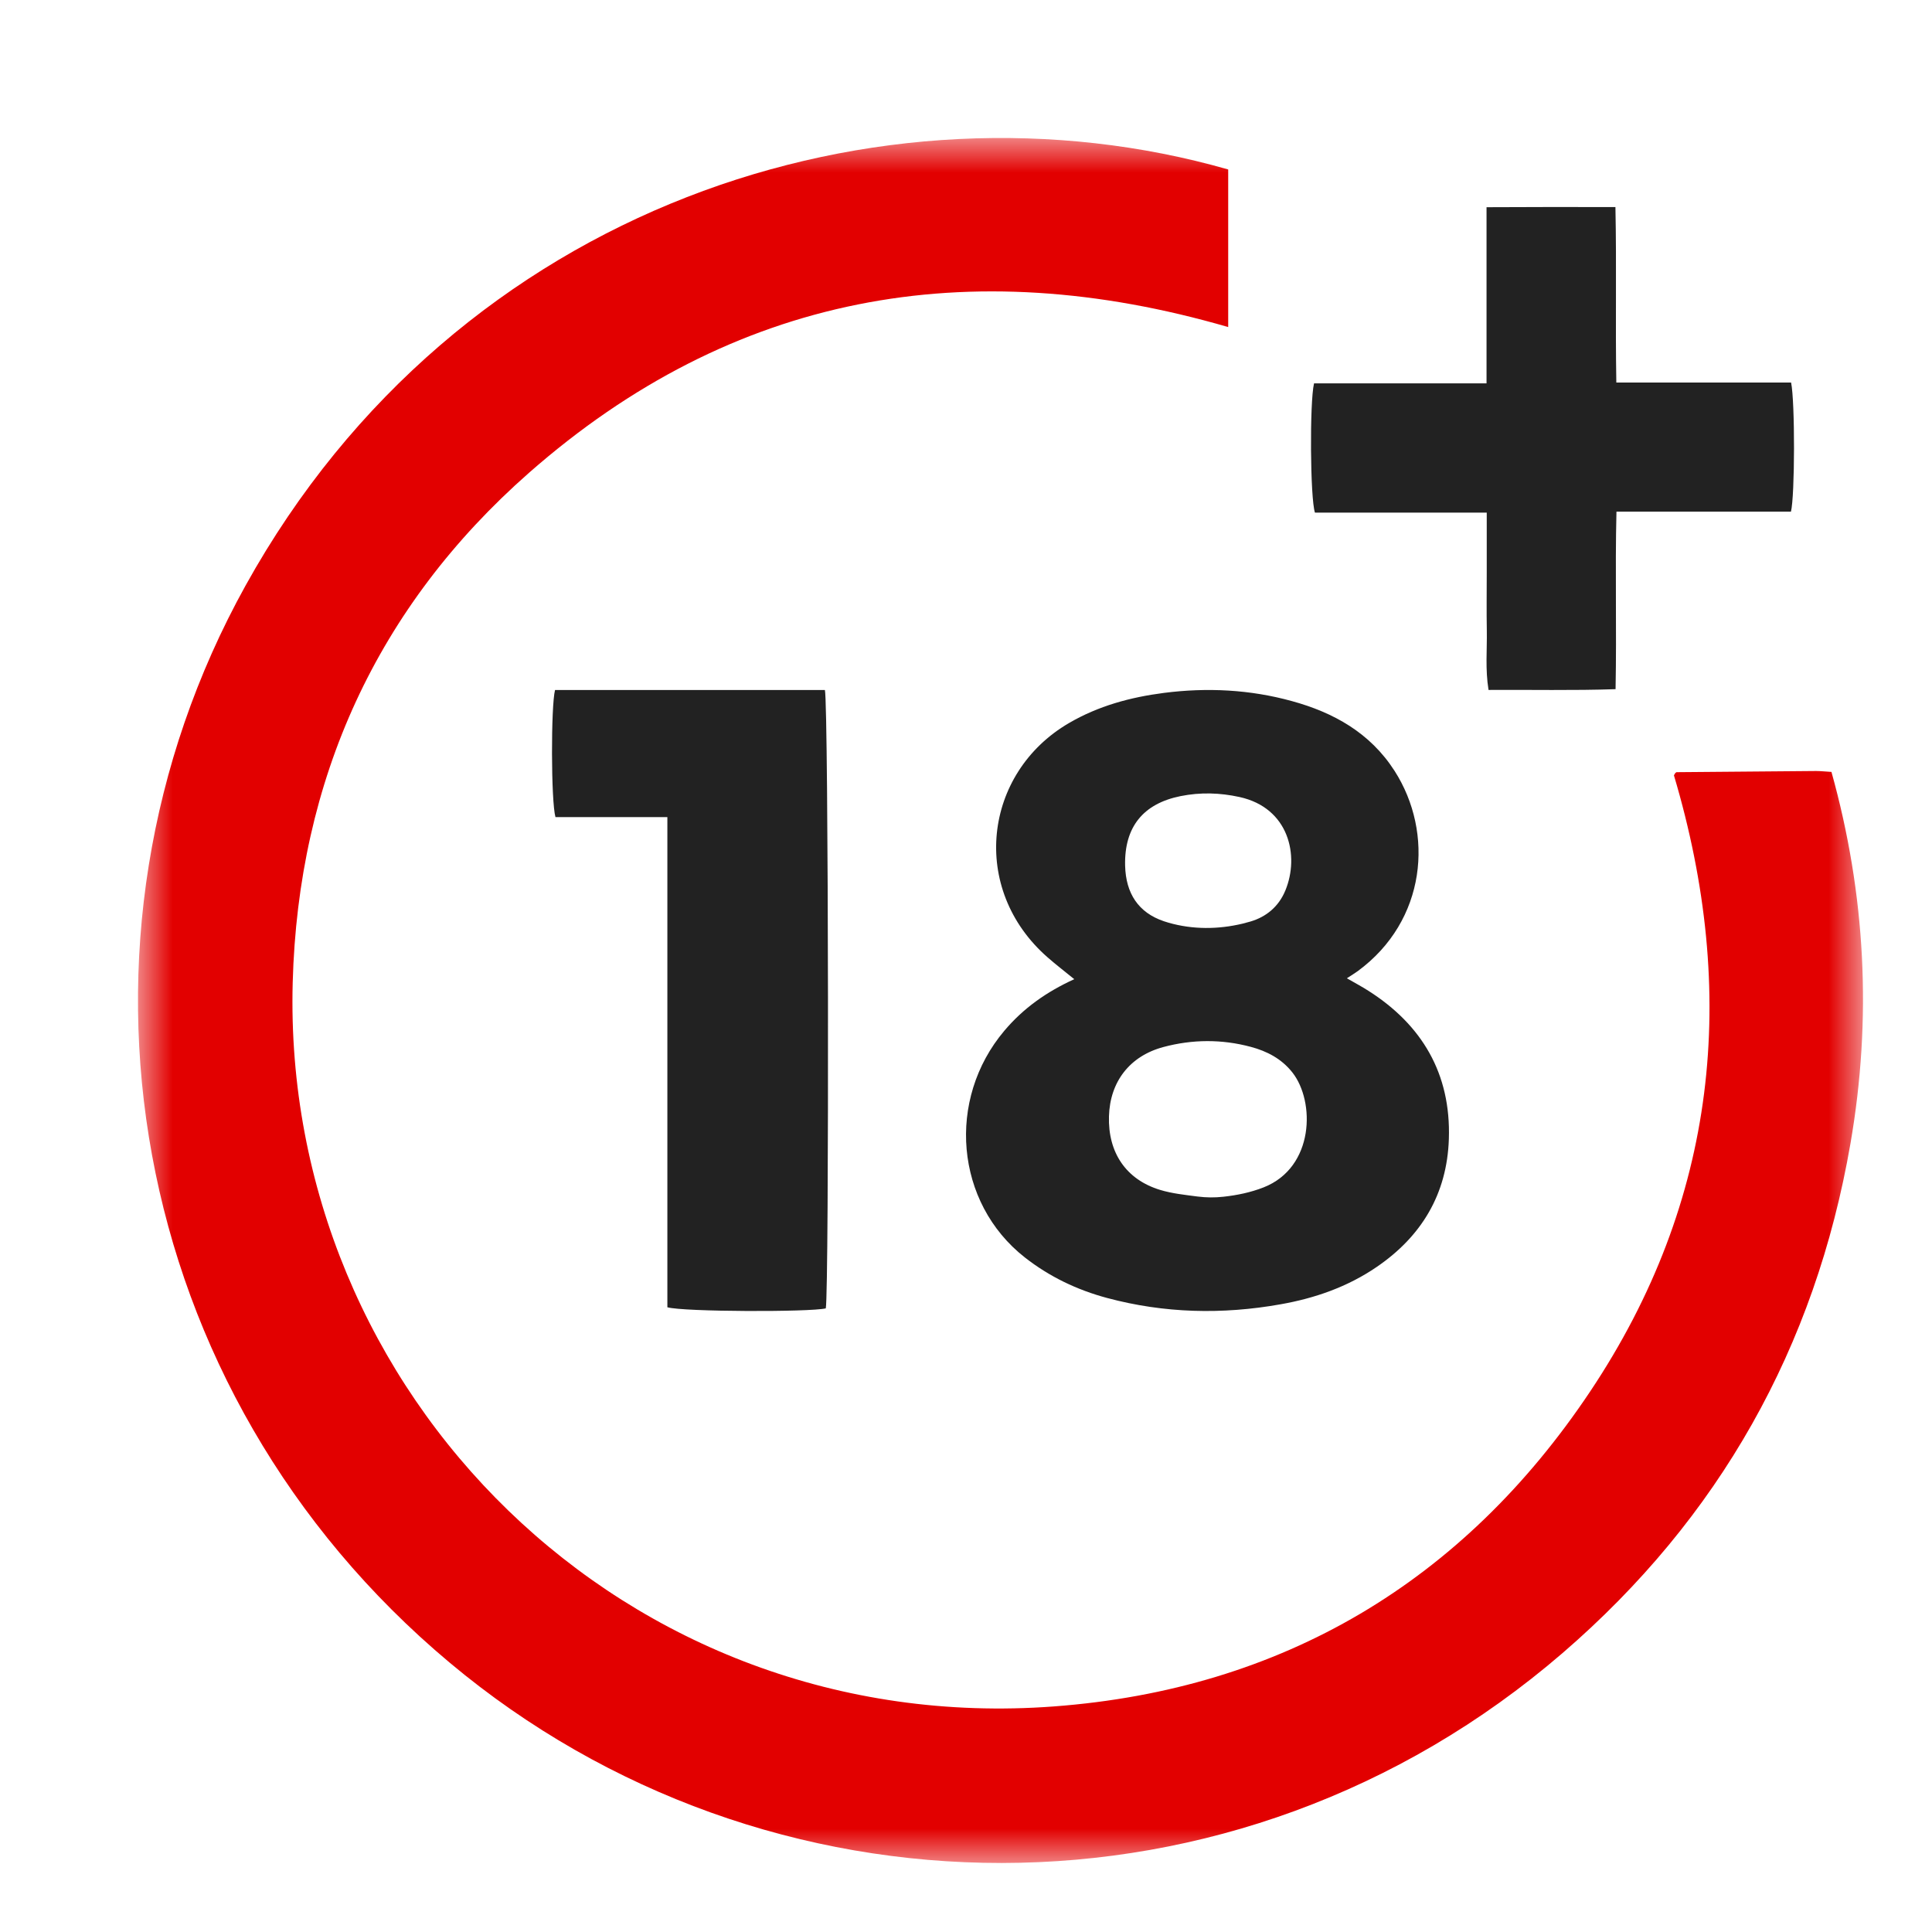
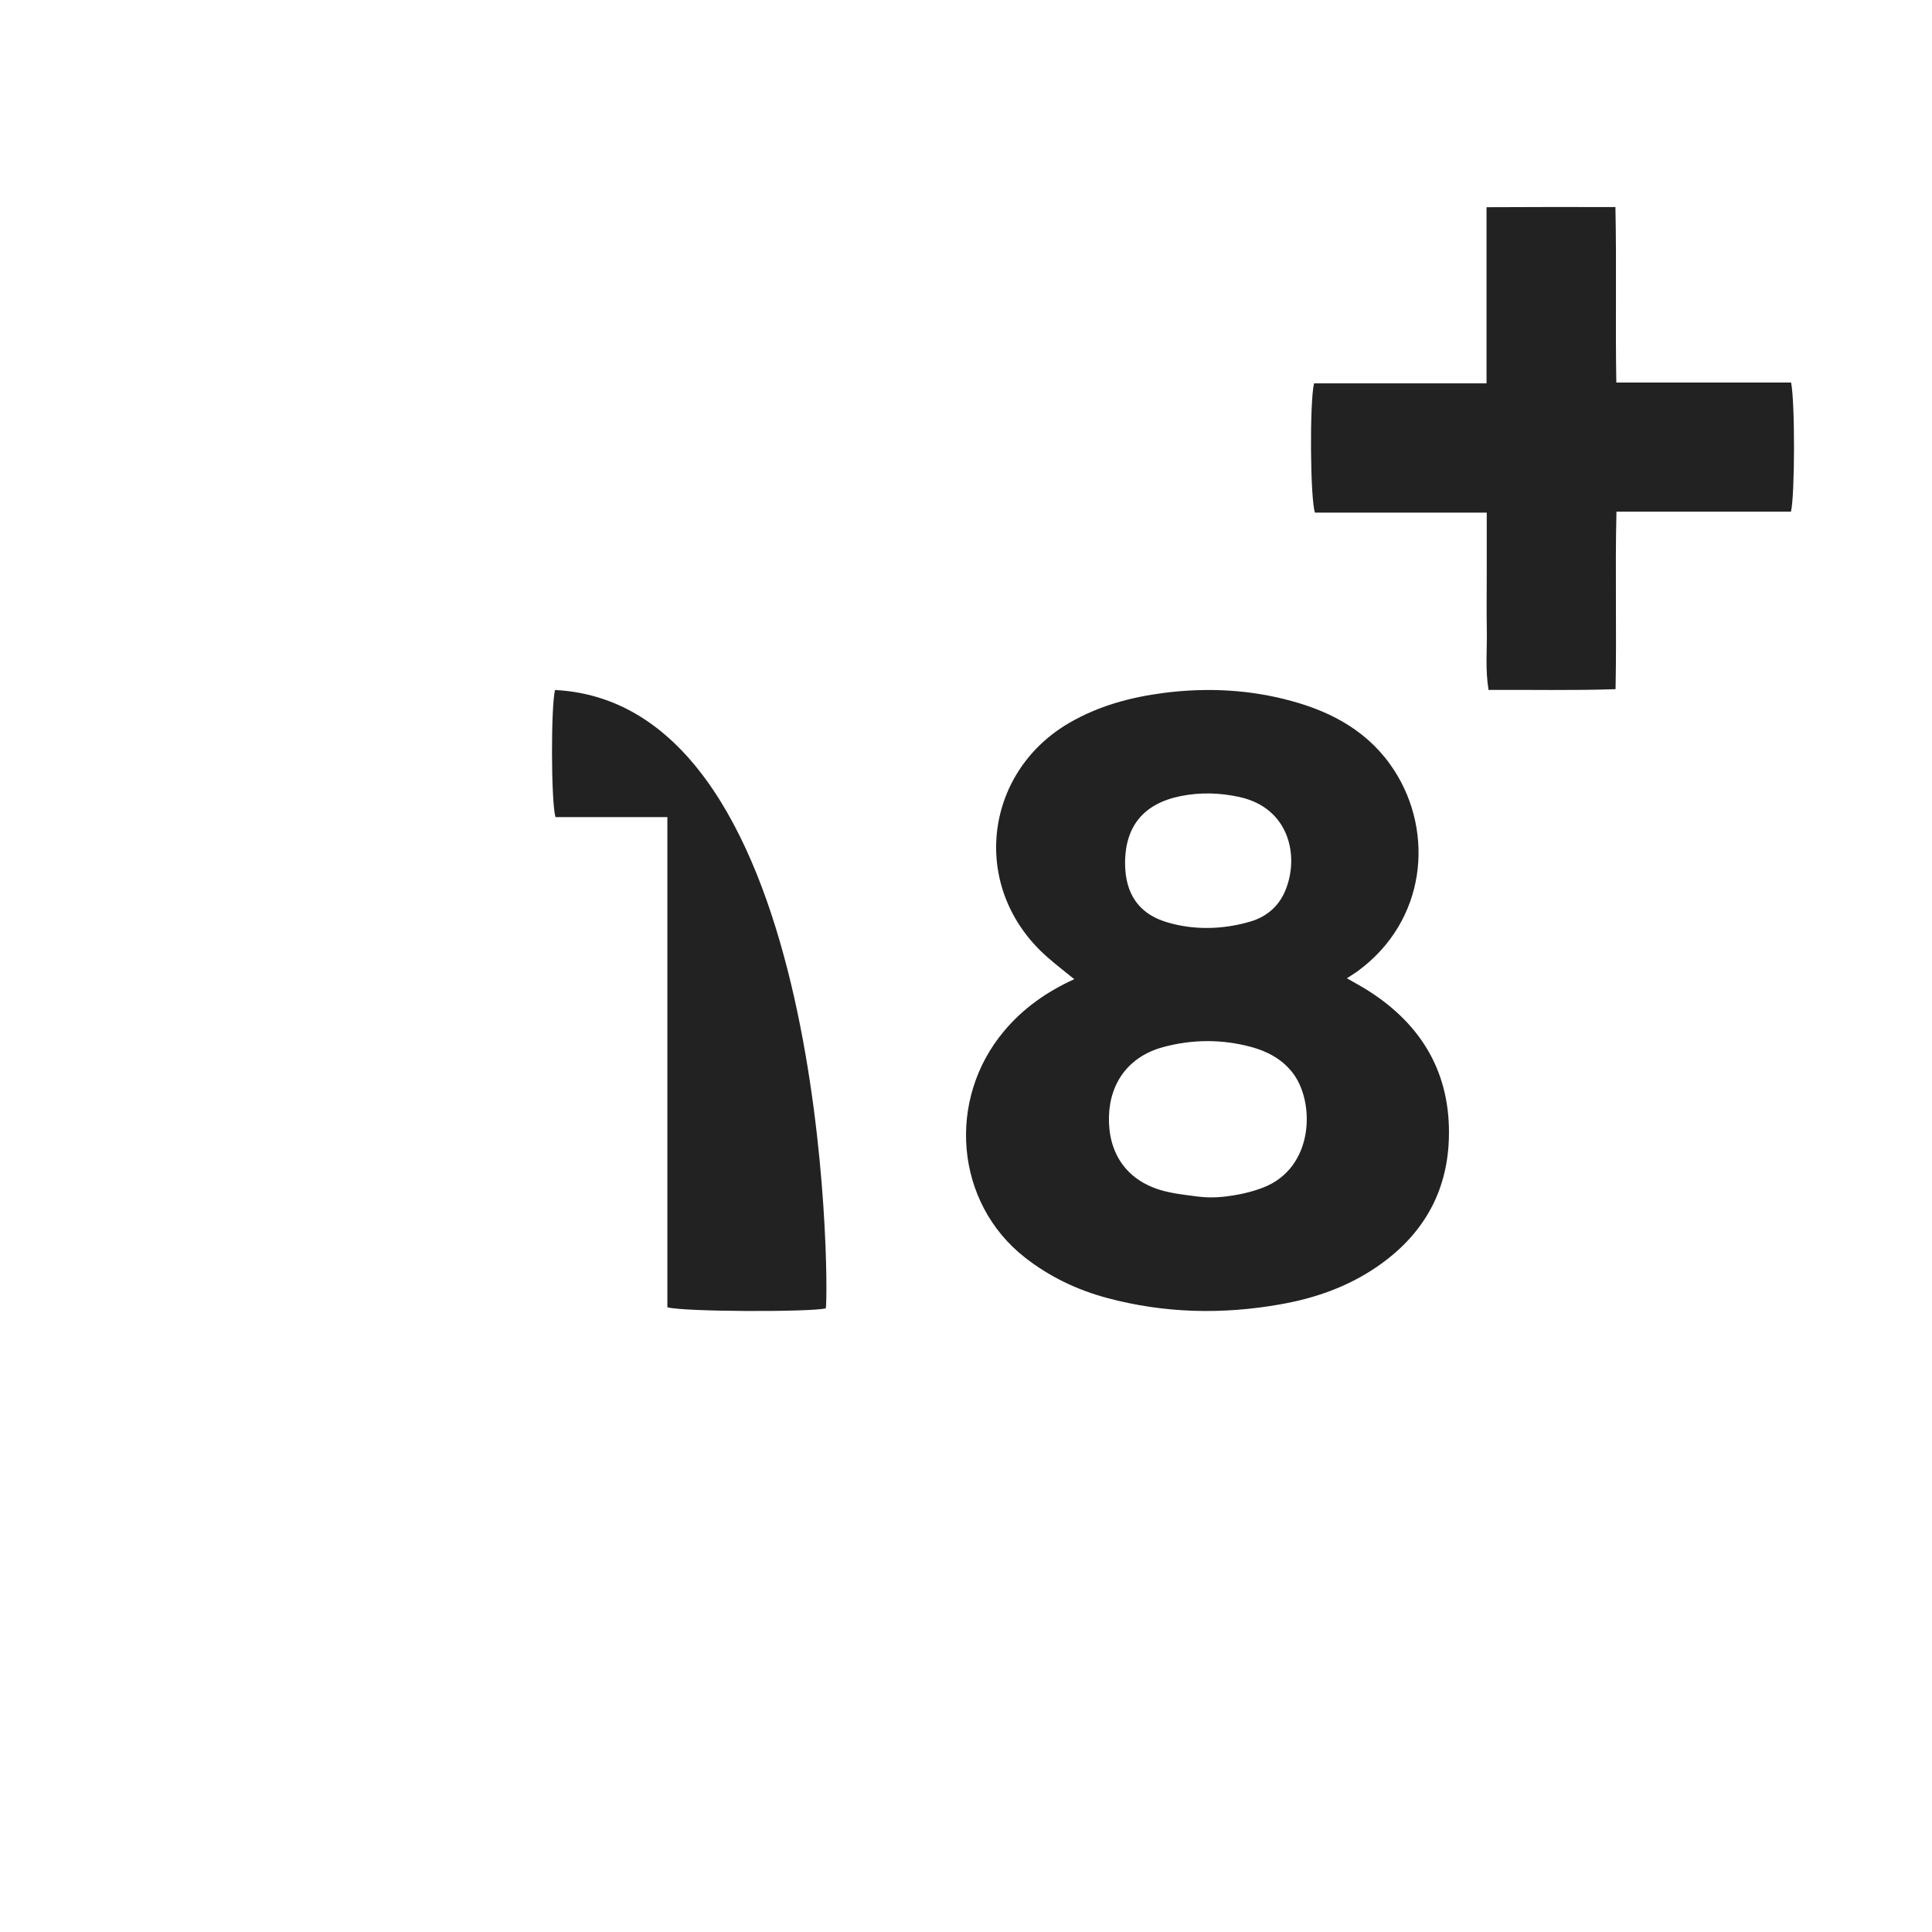
<svg xmlns="http://www.w3.org/2000/svg" xmlns:xlink="http://www.w3.org/1999/xlink" viewBox="0 0 28 28" version="1.1">
  <title>icon/footer/18+</title>
  <defs>
    <polygon id="path-1" points="0 0 25 0 25 25 0 25" />
  </defs>
  <g id="icon/footer/18+" stroke="none" strokeWidth="1" fill="none" fillRule="evenodd">
    <g id="Group-3" transform="translate(2, 2)">
      <mask id="mask-2" fill="white">
        <use xlink:href="#path-1" />
      </mask>
      <g id="Clip-2" />
-       <path d="M15.8,0.456 L15.8,2.74 C12.039,1.648 8.621,2.256 5.667,4.852 C3.46,6.793 2.321,9.298 2.242,12.242 C2.083,18.192 7.057,23.196 13.273,22.731 C16.58,22.484 19.203,20.926 21.046,18.166 C22.893,15.401 23.197,12.388 22.26,9.237 C22.271,9.218 22.274,9.21 22.279,9.205 C22.285,9.199 22.293,9.191 22.299,9.191 C22.973,9.185 23.647,9.179 24.32,9.174 C24.385,9.174 24.45,9.182 24.543,9.187 C25.039,10.965 25.132,12.762 24.818,14.574 C24.307,17.529 22.913,20.003 20.645,21.958 C15.898,26.05 9.096,25.931 4.519,22.098 C-0.19,18.157 -1.293,11.628 1.559,6.486 C4.63,0.949 10.794,-0.977 15.8,0.456" id="Fill-1" fill="#E20000" mask="url(#mask-2)" />
    </g>
-     <path d="M18.724,10.161 C19.325,10.326 19.856,10.619 20.211,11.172 C20.786,12.069 20.674,13.342 19.678,14.074 C19.633,14.107 19.585,14.135 19.52,14.178 C19.638,14.246 19.738,14.299 19.833,14.36 C20.607,14.853 21.029,15.558 20.998,16.506 C20.972,17.308 20.599,17.92 19.953,18.361 C19.528,18.652 19.053,18.816 18.558,18.903 C17.716,19.053 16.875,19.034 16.044,18.811 C15.612,18.695 15.212,18.505 14.853,18.224 C13.84,17.43 13.715,15.933 14.556,14.938 C14.83,14.613 15.166,14.375 15.569,14.191 C15.433,14.08 15.305,13.982 15.184,13.876 C14.049,12.885 14.251,11.204 15.491,10.48 C15.919,10.23 16.382,10.105 16.869,10.042 C17.496,9.962 18.115,9.993 18.724,10.161 Z M16.862,15.174 C16.371,15.305 16.086,15.679 16.072,16.179 C16.057,16.702 16.317,17.094 16.813,17.245 C16.988,17.298 17.173,17.317 17.357,17.341 C17.481,17.357 17.607,17.358 17.731,17.344 C17.931,17.322 18.125,17.282 18.314,17.208 C19.05,16.918 19.061,15.964 18.731,15.544 C18.574,15.344 18.361,15.234 18.128,15.172 C17.707,15.059 17.281,15.062 16.862,15.174 Z M17.109,11.538 C16.569,11.647 16.293,11.984 16.306,12.545 C16.316,12.948 16.498,13.226 16.867,13.351 C16.889,13.358 16.912,13.365 16.934,13.372 C17.284,13.473 17.655,13.471 18.009,13.386 C18.047,13.376 18.086,13.366 18.124,13.355 C18.353,13.287 18.533,13.138 18.629,12.904 C18.836,12.402 18.681,11.708 17.964,11.551 C17.681,11.489 17.398,11.48 17.109,11.538 Z M23.412,3.001 C23.43,3.858 23.41,4.69 23.425,5.544 L25.958,5.544 C26.016,5.829 26.013,7.185 25.956,7.415 L23.427,7.415 C23.406,8.277 23.431,9.117 23.414,9.988 C22.793,10.009 22.19,9.995 21.573,9.999 C21.524,9.697 21.553,9.416 21.548,9.138 C21.543,8.857 21.547,8.575 21.547,8.293 L21.547,7.429 L21.547,7.429 L19.057,7.429 C18.988,7.22 18.979,5.831 19.044,5.556 L21.544,5.556 L21.544,3.003 C22.178,2.999 22.78,3 23.412,3.001 Z M9.672,18.946 L9.672,11.842 L8.05,11.842 C7.985,11.608 7.984,10.23 8.044,10 L11.955,10 C12.008,10.2 12.017,18.704 11.968,18.962 C11.738,19.017 9.908,19.013 9.672,18.946" id="Combined-Shape" fill="#222222" />
+     <path d="M18.724,10.161 C19.325,10.326 19.856,10.619 20.211,11.172 C20.786,12.069 20.674,13.342 19.678,14.074 C19.633,14.107 19.585,14.135 19.52,14.178 C19.638,14.246 19.738,14.299 19.833,14.36 C20.607,14.853 21.029,15.558 20.998,16.506 C20.972,17.308 20.599,17.92 19.953,18.361 C19.528,18.652 19.053,18.816 18.558,18.903 C17.716,19.053 16.875,19.034 16.044,18.811 C15.612,18.695 15.212,18.505 14.853,18.224 C13.84,17.43 13.715,15.933 14.556,14.938 C14.83,14.613 15.166,14.375 15.569,14.191 C15.433,14.08 15.305,13.982 15.184,13.876 C14.049,12.885 14.251,11.204 15.491,10.48 C15.919,10.23 16.382,10.105 16.869,10.042 C17.496,9.962 18.115,9.993 18.724,10.161 Z M16.862,15.174 C16.371,15.305 16.086,15.679 16.072,16.179 C16.057,16.702 16.317,17.094 16.813,17.245 C16.988,17.298 17.173,17.317 17.357,17.341 C17.481,17.357 17.607,17.358 17.731,17.344 C17.931,17.322 18.125,17.282 18.314,17.208 C19.05,16.918 19.061,15.964 18.731,15.544 C18.574,15.344 18.361,15.234 18.128,15.172 C17.707,15.059 17.281,15.062 16.862,15.174 Z M17.109,11.538 C16.569,11.647 16.293,11.984 16.306,12.545 C16.316,12.948 16.498,13.226 16.867,13.351 C16.889,13.358 16.912,13.365 16.934,13.372 C17.284,13.473 17.655,13.471 18.009,13.386 C18.047,13.376 18.086,13.366 18.124,13.355 C18.353,13.287 18.533,13.138 18.629,12.904 C18.836,12.402 18.681,11.708 17.964,11.551 C17.681,11.489 17.398,11.48 17.109,11.538 Z M23.412,3.001 C23.43,3.858 23.41,4.69 23.425,5.544 L25.958,5.544 C26.016,5.829 26.013,7.185 25.956,7.415 L23.427,7.415 C23.406,8.277 23.431,9.117 23.414,9.988 C22.793,10.009 22.19,9.995 21.573,9.999 C21.524,9.697 21.553,9.416 21.548,9.138 C21.543,8.857 21.547,8.575 21.547,8.293 L21.547,7.429 L21.547,7.429 L19.057,7.429 C18.988,7.22 18.979,5.831 19.044,5.556 L21.544,5.556 L21.544,3.003 C22.178,2.999 22.78,3 23.412,3.001 Z M9.672,18.946 L9.672,11.842 L8.05,11.842 C7.985,11.608 7.984,10.23 8.044,10 C12.008,10.2 12.017,18.704 11.968,18.962 C11.738,19.017 9.908,19.013 9.672,18.946" id="Combined-Shape" fill="#222222" />
  </g>
</svg>